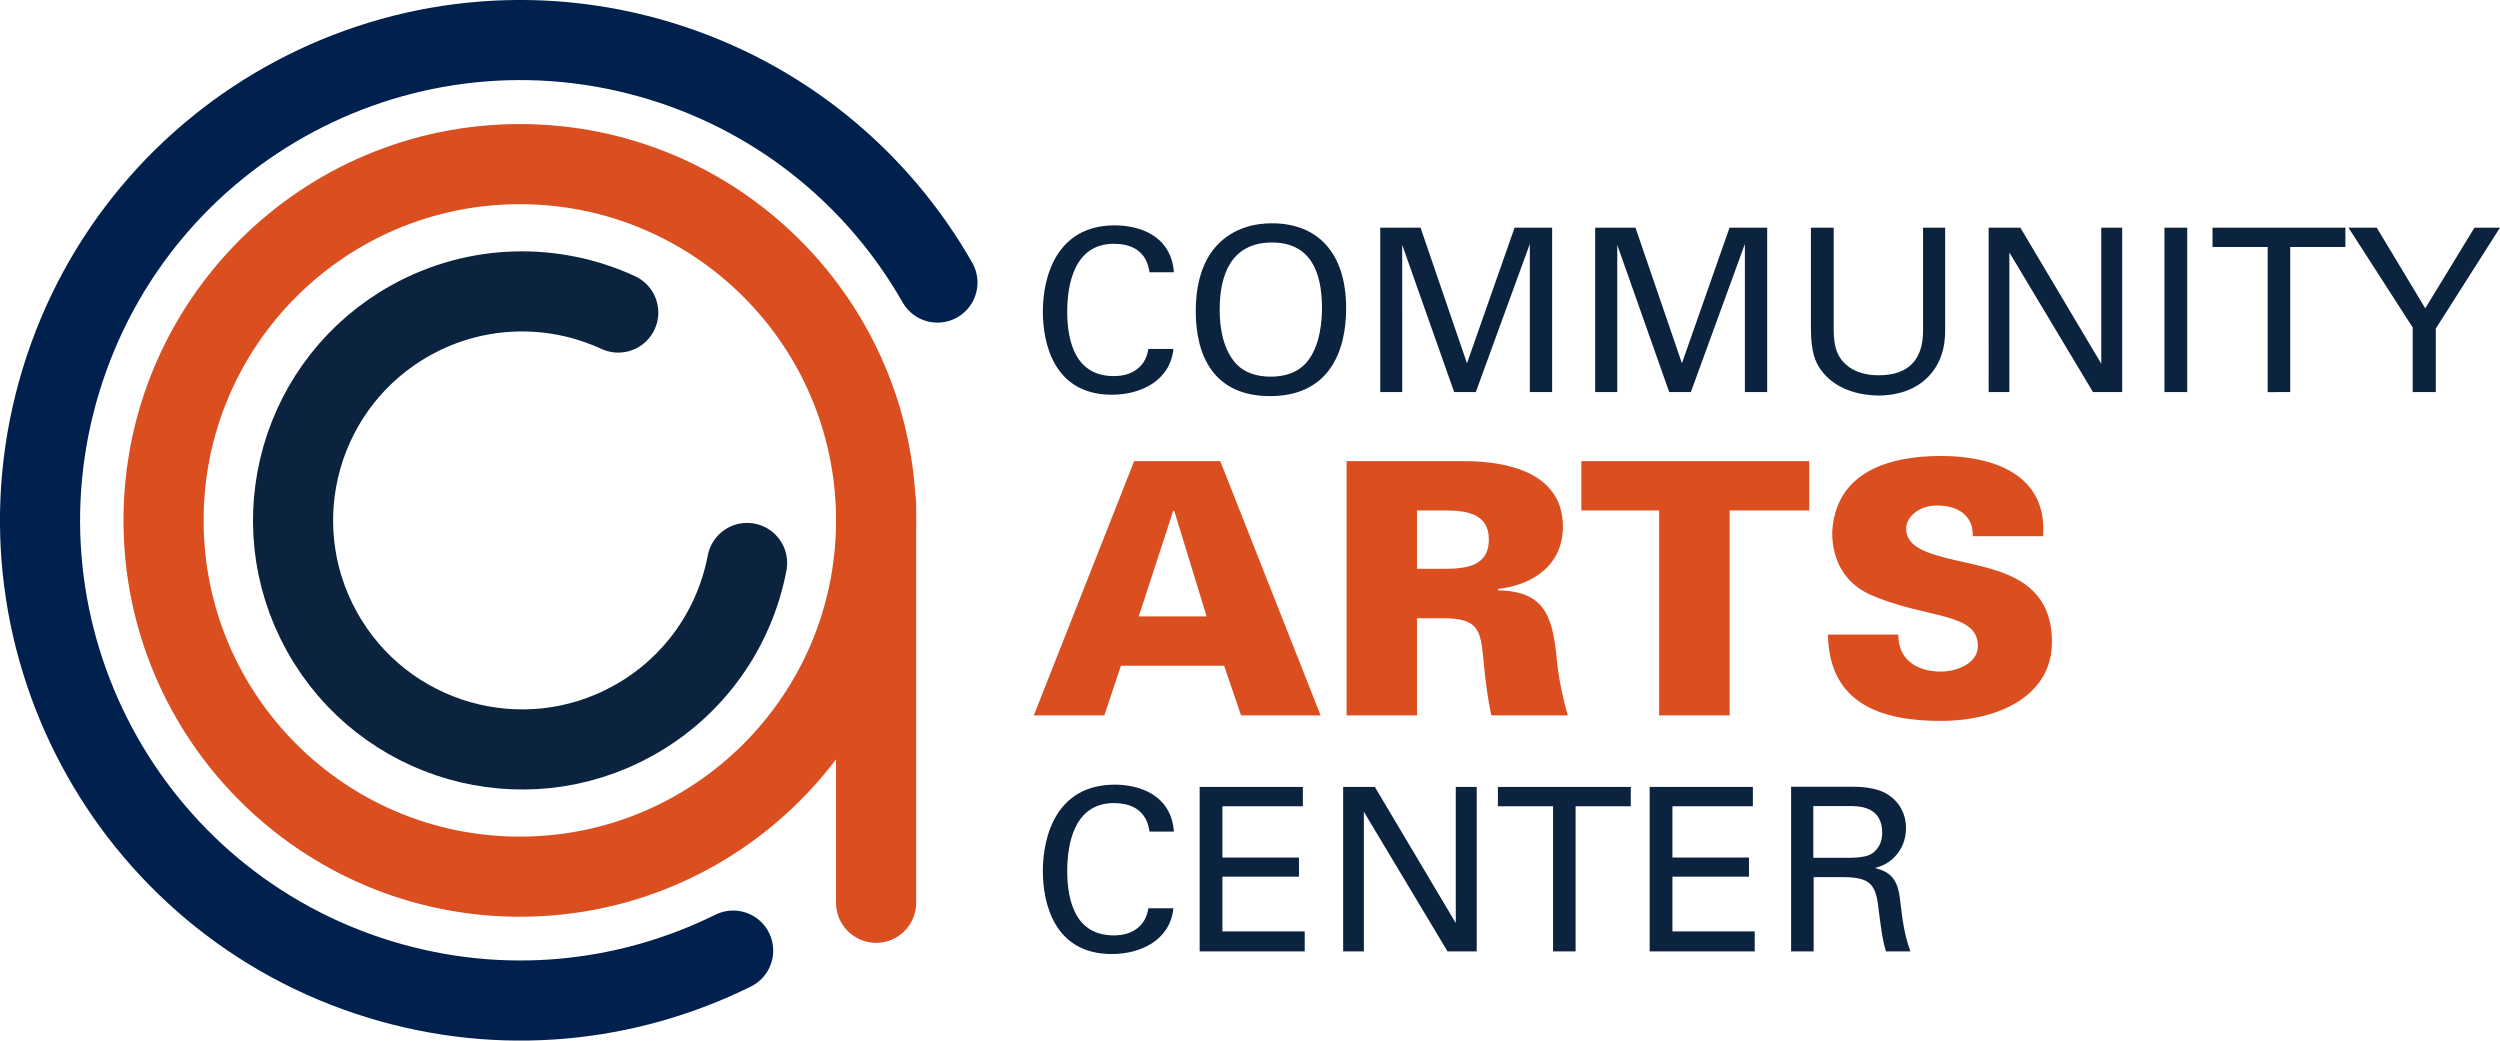
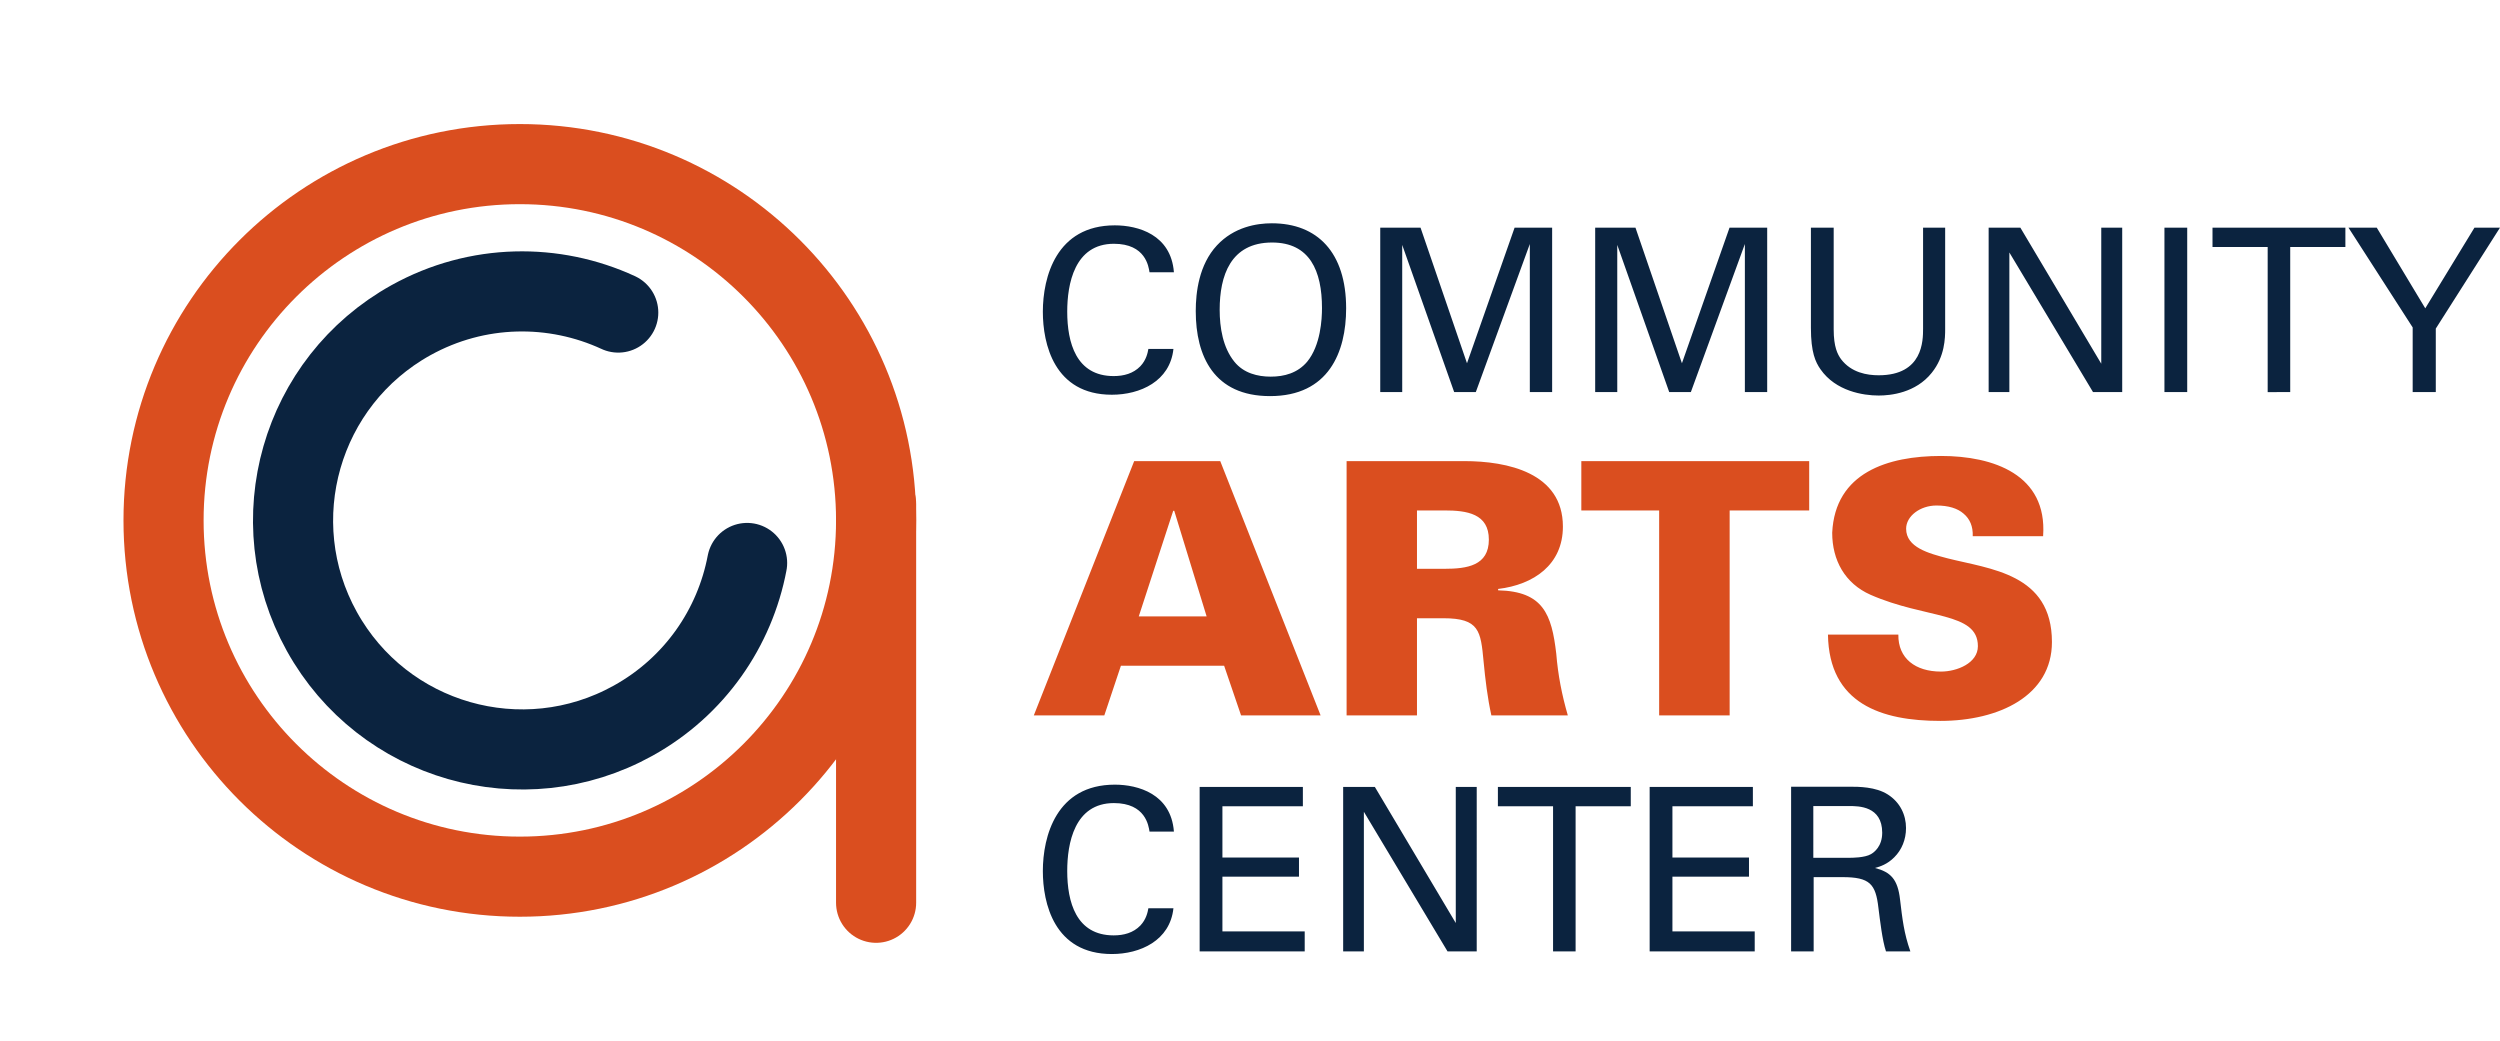
<svg xmlns="http://www.w3.org/2000/svg" version="1.1" id="Layer_1" x="0px" y="0px" viewBox="0 0 218.44 90.92" style="enable-background:new 0 0 218.44 90.92;" xml:space="preserve">
  <style type="text/css"> .st0{fill:none;stroke:#DA4E1F;stroke-width:7;stroke-linecap:round;} .st1{fill:none;stroke:#DA4E1F;stroke-width:7;} .st2{fill:none;stroke:#0B233F;stroke-width:7;stroke-linecap:round;} .st3{fill:none;stroke:#00214E;stroke-width:7;stroke-linecap:round;} .st4{fill:#0B233F;} .st5{fill:#DA4E1F;} </style>
  <g>
    <line class="st0" x1="76.55" y1="44.04" x2="76.55" y2="78.88" />
    <path class="st1" d="M45.42,76.6c17.19,0,31.13-13.94,31.13-31.13c0-17.19-13.94-31.13-31.13-31.13S14.29,28.28,14.29,45.47 C14.29,62.66,28.23,76.6,45.42,76.6L45.42,76.6z" />
    <path class="st2" d="M54.02,27.31c-5.59-2.58-12.3-2.55-18.1,0.66c-9.67,5.36-13.16,17.54-7.8,27.2c5.36,9.67,17.54,13.16,27.2,7.8 c5.41-3,8.89-8.14,9.96-13.78" />
-     <path class="st3" d="M81.91,24.69C76.8,15.72,68.38,8.6,57.73,5.34C35.57-1.43,12.12,11.04,5.34,33.2 c-6.77,22.16,5.7,45.61,27.85,52.38c10.66,3.26,21.61,2.06,30.87-2.52" />
    <path class="st4" d="M102.57,72.64c-0.26-3.27-3.13-4.08-5.16-4.08c-5.12,0-6.29,4.52-6.29,7.55c0,2.79,0.98,7.25,6.03,7.25 c2.47,0,5.08-1.17,5.38-4h-2.19c-0.06,0.34-0.18,0.96-0.7,1.51c-0.62,0.64-1.45,0.86-2.33,0.86c-3.29,0-4.06-2.93-4.06-5.63 c0-2.39,0.62-5.93,4.08-5.93c2.77,0,3.03,1.99,3.11,2.49H102.57L102.57,72.64z M104.82,83.13H114v-1.75h-7.19V76.6h6.69v-1.67 h-6.69v-4.48h7.03v-1.69h-9.02V83.13L104.82,83.13z M117.36,83.13h1.81v-12.2l7.31,12.2h2.55V68.76h-1.83v11.89l-7.07-11.89h-2.77 V83.13L117.36,83.13z M137.67,83.13V70.45h4.82v-1.69h-11.61v1.69h4.82v12.68H137.67L137.67,83.13z M144.14,83.13h9.18v-1.75h-7.19 V76.6h6.69v-1.67h-6.69v-4.48h7.03v-1.69h-9.02V83.13L144.14,83.13z M156.5,83.13h1.97v-6.49h2.51c2.41,0,2.91,0.6,3.15,2.69 c0.14,1.1,0.34,2.85,0.66,3.8h2.13c-0.56-1.59-0.7-2.83-0.9-4.52c-0.2-1.79-0.82-2.41-2.19-2.77c0.44-0.12,1.08-0.32,1.69-0.94 c0.64-0.64,1.02-1.53,1.02-2.55c0-1.15-0.52-2.25-1.59-2.93c-1.06-0.68-2.57-0.68-3.31-0.68h-5.14V83.13L156.5,83.13z M158.44,70.43h3.15c0.8,0,2.87,0,2.87,2.33c0,1.19-0.7,1.71-0.98,1.87c-0.54,0.32-1.67,0.32-1.89,0.32h-3.15V70.43L158.44,70.43z" />
    <path class="st5" d="M96.49,62.51l1.45-4.34h9.02l1.48,4.34h6.95l-8.77-22.22H99.1l-8.77,22.22H96.49L96.49,62.51z M99.5,53.86 l3.01-9.23h0.09l2.83,9.23H99.5L99.5,53.86z M123.81,49.71V44.6h2.4c1.97,0,3.88,0.28,3.88,2.55c0,2.28-1.91,2.55-3.88,2.55H123.81 L123.81,49.71z M123.81,54.02h2.31c3.14,0,3.26,1.11,3.51,3.78c0.15,1.57,0.34,3.17,0.68,4.71h6.68c-0.52-1.79-0.86-3.54-1.01-5.39 c-0.4-3.45-1.14-5.45-5.08-5.54v-0.12c3.11-0.37,5.66-2.12,5.66-5.45c0-4.71-4.86-5.72-8.62-5.72h-10.28v22.22h6.15V54.02 L123.81,54.02z M144.98,62.51h6.15V44.6h6.95v-4.31h-19.91v4.31h6.8V62.51L144.98,62.51z M178.52,46.82 c0.37-5.35-4.34-6.98-8.92-6.98c-4.65,0-9.26,1.45-9.51,6.71c0,2.4,1.11,4.43,3.35,5.42c4.83,2.12,9.38,1.48,9.38,4.49 c0,1.48-1.82,2.22-3.23,2.22c-2.22,0-3.75-1.14-3.72-3.23h-6.15c0.09,6.03,4.65,7.54,9.82,7.54c5.14,0,9.75-2.21,9.75-6.89 c0-6-5.42-6.37-9.14-7.32c-1.63-0.43-3.6-0.95-3.6-2.58c0-1.11,1.23-2.03,2.65-2.03c1.05,0,1.85,0.25,2.37,0.71 c0.55,0.46,0.83,1.11,0.8,1.97H178.52L178.52,46.82z" />
    <path class="st4" d="M102.57,23.77c-0.26-3.27-3.13-4.08-5.16-4.08c-5.12,0-6.29,4.52-6.29,7.55c0,2.79,0.98,7.25,6.03,7.25 c2.47,0,5.08-1.17,5.38-4h-2.19c-0.06,0.34-0.18,0.96-0.7,1.51c-0.62,0.64-1.45,0.86-2.33,0.86c-3.29,0-4.06-2.93-4.06-5.63 c0-2.39,0.62-5.93,4.08-5.93c2.77,0,3.03,1.99,3.11,2.49H102.57L102.57,23.77z M104.48,27.18c0,3.94,1.59,7.43,6.49,7.43 c5.12,0,6.65-3.84,6.65-7.67c0-4.88-2.51-7.43-6.49-7.43c-1.33,0-3.3,0.32-4.8,1.93C104.76,23.13,104.48,25.54,104.48,27.18 L104.48,27.18z M106.57,27.06c0-2.95,0.94-5.87,4.58-5.87c3.29,0,4.36,2.47,4.36,5.73c0,0.98-0.12,3.25-1.29,4.68 c-0.84,1-2.01,1.31-3.19,1.31c-1.14,0-2.37-0.3-3.18-1.31C106.85,30.36,106.57,28.63,106.57,27.06L106.57,27.06z M120.59,34.26 h1.93V21.4l4.54,12.86h1.89l4.72-12.94v12.94h1.95V19.89h-3.28l-4.16,11.85l-4.06-11.85h-3.52V34.26L120.59,34.26z M139.38,34.26 h1.93V21.4l4.54,12.86h1.89l4.72-12.94v12.94h1.95V19.89h-3.29l-4.16,11.85l-4.06-11.85h-3.52V34.26L139.38,34.26z M158.23,19.89 v8.76c0,2.15,0.4,2.99,0.84,3.62c1.33,1.91,3.72,2.29,5.08,2.29c1.04,0,3.23-0.22,4.64-1.99c1.15-1.43,1.17-3.05,1.17-3.82v-8.86 h-1.93v8.82c0,1.04,0,4.08-3.88,4.08c-1,0-2.39-0.22-3.29-1.41c-0.3-0.42-0.64-1.06-0.64-2.59v-8.9H158.23L158.23,19.89z M173.76,34.26h1.81v-12.2l7.31,12.2h2.55V19.89h-1.83v11.89l-7.07-11.89h-2.77V34.26L173.76,34.26z M189.12,34.26h1.99V19.89 h-1.99V34.26L189.12,34.26z M200.11,34.26V21.58h4.82v-1.69h-11.61v1.69h4.82v12.68H200.11L200.11,34.26z M210.82,34.26h2.01v-5.55 l5.61-8.82h-2.23l-4.3,7.05l-4.24-7.05h-2.47l5.61,8.72V34.26L210.82,34.26z" />
  </g>
</svg>